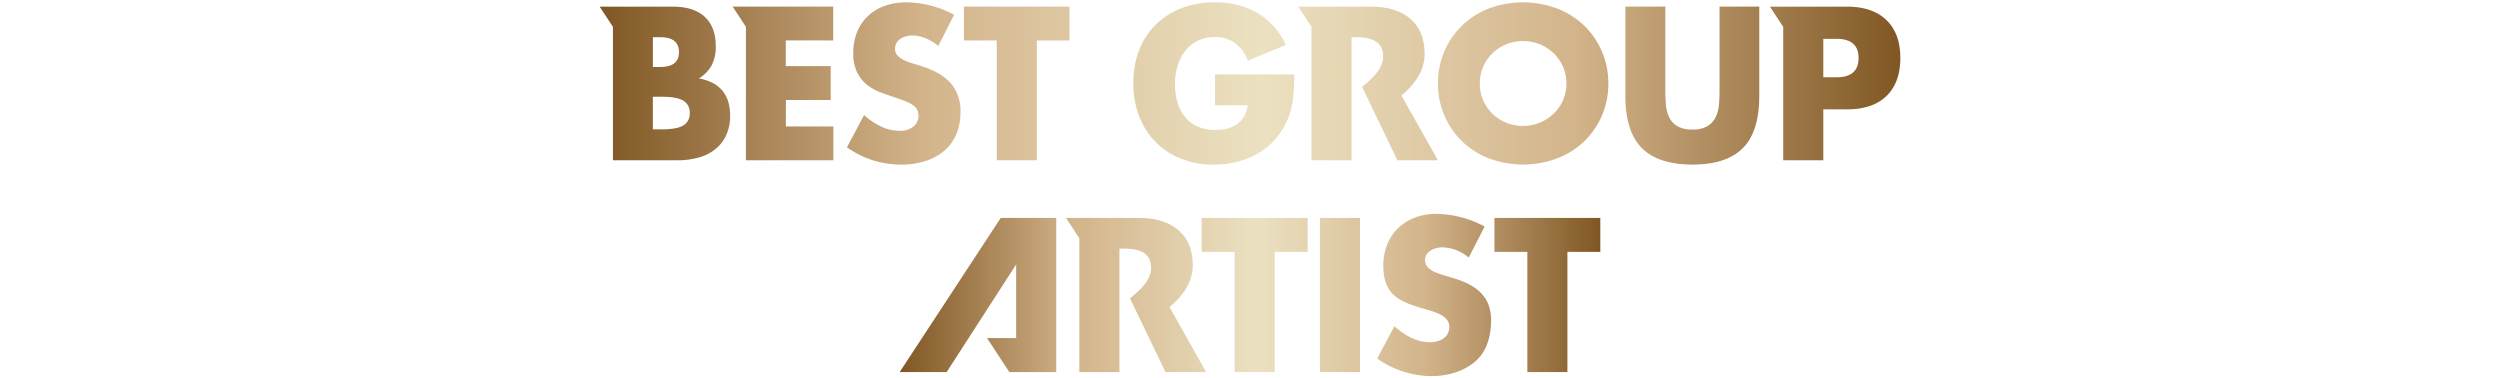
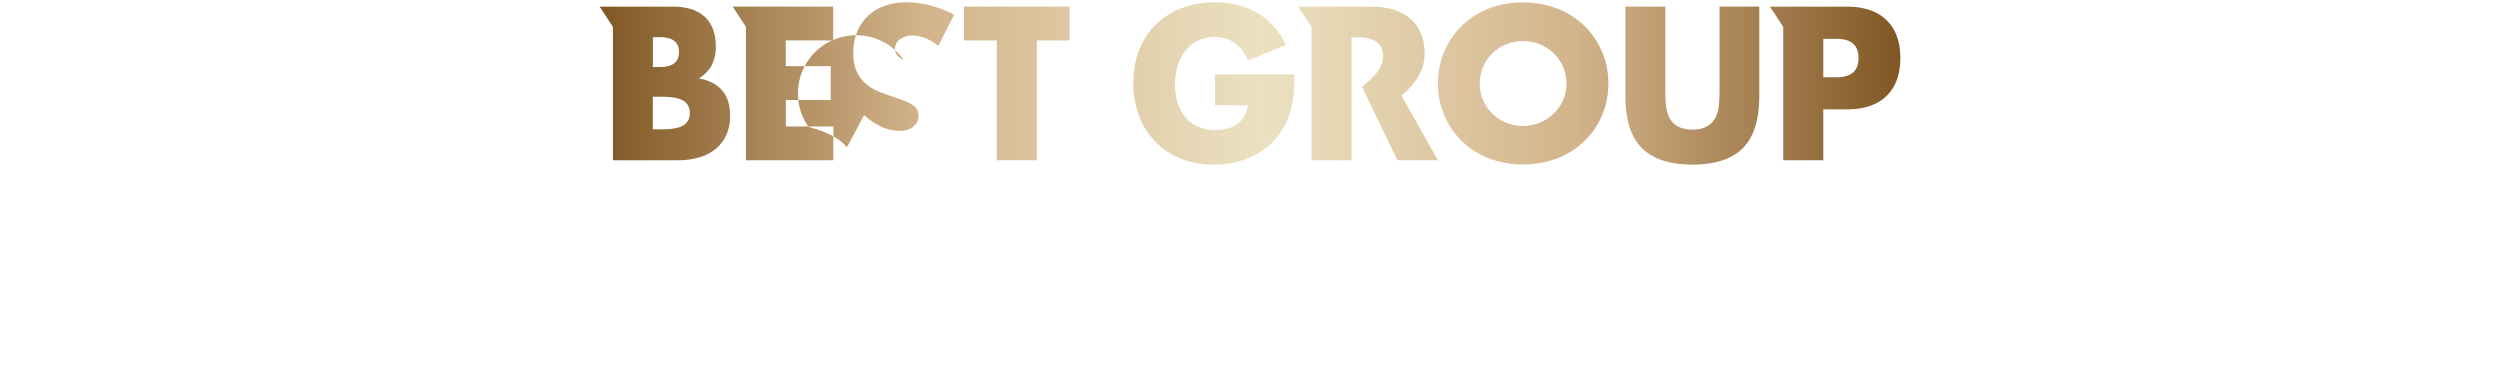
<svg xmlns="http://www.w3.org/2000/svg" xmlns:xlink="http://www.w3.org/1999/xlink" id="レイヤー_1" data-name="レイヤー 1" viewBox="0 0 873.53 132.23">
  <defs>
    <style>.cls-1{fill:url(#名称未設定グラデーション_4);}.cls-2{fill:url(#名称未設定グラデーション_4-2);}</style>
    <linearGradient id="名称未設定グラデーション_4" x1="209.53" y1="29.17" x2="664" y2="29.17" gradientUnits="userSpaceOnUse">
      <stop offset="0" stop-color="#805724" />
      <stop offset="0.25" stop-color="#d3b48b" />
      <stop offset="0.51" stop-color="#ebe1c1" />
      <stop offset="0.75" stop-color="#d3b48b" />
      <stop offset="1" stop-color="#805724" />
    </linearGradient>
    <linearGradient id="名称未設定グラデーション_4-2" x1="314.36" y1="103.06" x2="559.17" y2="103.06" xlink:href="#名称未設定グラデーション_4" />
  </defs>
  <title>title_c</title>
-   <path class="cls-1" d="M497.77,18.84c0-11.47-8-16.52-18.66-16.52H453.6l4.64,7.07V56h14V13h1.35c4.56,0,9.69.85,9.69,6.69,0,3.85-2.91,7.13-7.37,10.63L488.26,56h14.15L489.67,33.37C494.37,29.5,497.77,24.64,497.77,18.84ZM333.39,5.16a36.82,36.82,0,0,0-8.33-3.24,33.89,33.89,0,0,0-8.33-1.1A22.08,22.08,0,0,0,309,2.1a16.5,16.5,0,0,0-5.84,3.6,16.07,16.07,0,0,0-3.7,5.55,19,19,0,0,0-1.32,7.23,15.24,15.24,0,0,0,1.25,6.59,12.74,12.74,0,0,0,3.28,4.31,16.67,16.67,0,0,0,4.63,2.74q2.6,1,5.31,1.89,2.28.78,3.88,1.42a11.39,11.39,0,0,1,2.6,1.39,4.55,4.55,0,0,1,1.43,1.64,4.86,4.86,0,0,1-1.25,5.66,7.22,7.22,0,0,1-5.09,1.57,14.89,14.89,0,0,1-6.05-1.35,24.24,24.24,0,0,1-6.2-4.13l-6,11.25a32.35,32.35,0,0,0,18.87,6.05,27.32,27.32,0,0,0,8.8-1.32,18.72,18.72,0,0,0,6.55-3.7,15.59,15.59,0,0,0,4.06-5.73,19.31,19.31,0,0,0,1.39-7.48,15,15,0,0,0-3.17-9.94q-3.17-3.81-10-6.09-1.71-.57-3.45-1.07A19,19,0,0,1,315.84,21a7.43,7.43,0,0,1-2.24-1.6,3.33,3.33,0,0,1-.86-2.35,4,4,0,0,1,1.71-3.35,7.15,7.15,0,0,1,4.41-1.28,12.11,12.11,0,0,1,4.42.89,17.3,17.3,0,0,1,4.56,2.74Zm91.16,31.62H436a10.69,10.69,0,0,1-1.35,4,8.5,8.5,0,0,1-2.53,2.67,10.53,10.53,0,0,1-3.45,1.5,16.94,16.94,0,0,1-4,.46,14.9,14.9,0,0,1-6.13-1.17,12,12,0,0,1-4.42-3.31,14.32,14.32,0,0,1-2.67-5.06,21.64,21.64,0,0,1-.89-6.34,21.32,21.32,0,0,1,1-6.84,16.09,16.09,0,0,1,2.85-5.23,12.32,12.32,0,0,1,4.38-3.35,13.51,13.51,0,0,1,5.7-1.18,12.07,12.07,0,0,1,6.73,1.92,13.49,13.49,0,0,1,4.81,6.34l13.25-5.48a25.15,25.15,0,0,0-10-11.25A29.14,29.14,0,0,0,424.55.82,32,32,0,0,0,412.8,2.88a26.22,26.22,0,0,0-9,5.77A25.28,25.28,0,0,0,398,17.59a31.55,31.55,0,0,0-2,11.5,31.27,31.27,0,0,0,2.07,11.57,26.26,26.26,0,0,0,5.77,9,25.74,25.74,0,0,0,8.87,5.8,30.52,30.52,0,0,0,11.43,2.07,32.56,32.56,0,0,0,8.69-1.14,28.25,28.25,0,0,0,7.58-3.31,23.74,23.74,0,0,0,6-5.41,25.86,25.86,0,0,0,4.06-7.44,27.59,27.59,0,0,0,1.43-6.48,77.25,77.25,0,0,0,.35-7.76H424.55Zm80.12,3.53a27.54,27.54,0,0,0,15.49,15,34.14,34.14,0,0,0,24,0,28.34,28.34,0,0,0,9.44-6,27.52,27.52,0,0,0,6.16-9,28,28,0,0,0,2.21-11.15A28,28,0,0,0,559.73,18a27.52,27.52,0,0,0-6.16-9,28.34,28.34,0,0,0-9.44-6,34.14,34.14,0,0,0-24,0,27.78,27.78,0,0,0-17.7,26.17A28,28,0,0,0,504.68,40.31Zm13.6-17.06a14.78,14.78,0,0,1,8.08-7.8,15.82,15.82,0,0,1,11.61,0,15.23,15.23,0,0,1,4.84,3.1,14.7,14.7,0,0,1,3.31,4.7,14.32,14.32,0,0,1,1.21,5.91,14.32,14.32,0,0,1-1.21,5.91,14.7,14.7,0,0,1-3.31,4.7A15.39,15.39,0,0,1,532.17,44a15.37,15.37,0,0,1-5.81-1.1,14.78,14.78,0,0,1-4.81-3.1,14.93,14.93,0,0,1-3.28-4.7,14.32,14.32,0,0,1-1.21-5.91A14.32,14.32,0,0,1,518.28,23.25ZM373.7,14.14V2.31H336.81V14.14h11.47V56h14V14.14ZM567.92,2.31V33.44q0,12.54,5.77,18.3t17.66,5.77q11.89,0,17.63-5.77t5.73-18.3V2.31H600.83v29.2q0,2.35-.18,4.81a12.75,12.75,0,0,1-1.1,4.45A7.72,7.72,0,0,1,596.73,44a9.74,9.74,0,0,1-5.38,1.25A9.92,9.92,0,0,1,585.94,44a7.38,7.38,0,0,1-2.81-3.24,13.11,13.11,0,0,1-1.07-4.45q-.18-2.46-.18-4.81V2.31ZM664,20.26q0,8.55-4.81,13.25t-13.85,4.7h-8.26V56h-14V9.39l-4.64-7.07h26.86q9,0,13.85,4.7T664,20.26Zm-14.6,0q0-6.69-7.69-6.69h-4.63V27h4.63Q649.4,27,649.4,20.26ZM254.55,35.86a17.63,17.63,0,0,1,.57,4.56,16.15,16.15,0,0,1-1.32,6.69A13.62,13.62,0,0,1,250.1,52a15.81,15.81,0,0,1-5.81,3,27.43,27.43,0,0,1-7.69,1H214.17V9.39l-4.64-7.07H235q7.41,0,11.25,3.56t3.85,10.26a13.91,13.91,0,0,1-1.46,6.73,12.28,12.28,0,0,1-4.45,4.52,16.9,16.9,0,0,1,5.09,1.74A11.07,11.07,0,0,1,252.66,32,10.79,10.79,0,0,1,254.55,35.86ZM228.13,23.4h2.56q6.55,0,6.55-5.2T230.69,13h-2.56ZM241,39.49a4.67,4.67,0,0,0-2.28-4.34q-2.28-1.35-7.55-1.35h-3.06v11.4h3.06q5.27,0,7.55-1.35A4.67,4.67,0,0,0,241,39.49Zm50.14-25.36V2.31H256l4.64,7.07V56h30.55V44.19h-16.6V34.93h15.67V23.11H274.56v-9Z" />
-   <path class="cls-2" d="M355.06,92.41v25.72H344.89L352.66,130h16.4V76.15H349.67L314.36,130h16.42Zm152.63,4.73-3.57-1.07c-2.43-.79-6.21-2-6.21-5.14s3.43-4.5,6-4.5A14.73,14.73,0,0,1,513.18,90l5.57-10.85a36.83,36.83,0,0,0-16.85-4.43c-10.78,0-18.56,7.14-18.56,18.07,0,10.42,5.78,12.71,14.57,15.21,3,.86,8.5,2.21,8.5,6.14s-3.5,5.43-6.78,5.43c-4.78,0-8.92-2.5-12.42-5.57l-6,11.28a33.21,33.21,0,0,0,18.92,6.14c5.43,0,11.07-1.5,15.28-5.07S521,117.2,521,111.85C521,103.14,515.18,99.35,507.69,97.14Zm-90.92-4.43c0-11.49-8.07-16.56-18.71-16.56H372.49l4.65,7.09V130h14V86.86h1.36c4.57,0,9.71.86,9.71,6.71,0,3.86-2.92,7.15-7.39,10.65L407.24,130h14.19l-12.78-22.71C413.36,103.4,416.77,98.53,416.77,92.71ZM461.2,76.15V130h14V76.15ZM456.9,88V76.15h-37V88h11.5v42h14V88Zm102.27,0V76.15h-37V88h11.5v42h14V88Z" />
+   <path class="cls-1" d="M497.77,18.84c0-11.47-8-16.52-18.66-16.52H453.6l4.64,7.07V56h14V13h1.35c4.56,0,9.69.85,9.69,6.69,0,3.85-2.91,7.13-7.37,10.63L488.26,56h14.15L489.67,33.37C494.37,29.5,497.77,24.64,497.77,18.84ZM333.39,5.16a36.82,36.82,0,0,0-8.33-3.24,33.89,33.89,0,0,0-8.33-1.1A22.08,22.08,0,0,0,309,2.1a16.5,16.5,0,0,0-5.84,3.6,16.07,16.07,0,0,0-3.7,5.55,19,19,0,0,0-1.32,7.23,15.24,15.24,0,0,0,1.25,6.59,12.74,12.74,0,0,0,3.28,4.31,16.67,16.67,0,0,0,4.63,2.74q2.6,1,5.31,1.89,2.28.78,3.88,1.42a11.39,11.39,0,0,1,2.6,1.39,4.55,4.55,0,0,1,1.43,1.64,4.86,4.86,0,0,1-1.25,5.66,7.22,7.22,0,0,1-5.09,1.57,14.89,14.89,0,0,1-6.05-1.35,24.24,24.24,0,0,1-6.2-4.13l-6,11.25q-3.17-3.81-10-6.09-1.71-.57-3.45-1.07A19,19,0,0,1,315.84,21a7.43,7.43,0,0,1-2.24-1.6,3.33,3.33,0,0,1-.86-2.35,4,4,0,0,1,1.71-3.35,7.15,7.15,0,0,1,4.41-1.28,12.11,12.11,0,0,1,4.42.89,17.3,17.3,0,0,1,4.56,2.74Zm91.16,31.62H436a10.69,10.69,0,0,1-1.35,4,8.5,8.5,0,0,1-2.53,2.67,10.53,10.53,0,0,1-3.45,1.5,16.94,16.94,0,0,1-4,.46,14.9,14.9,0,0,1-6.13-1.17,12,12,0,0,1-4.42-3.31,14.32,14.32,0,0,1-2.67-5.06,21.64,21.64,0,0,1-.89-6.34,21.32,21.32,0,0,1,1-6.84,16.09,16.09,0,0,1,2.85-5.23,12.32,12.32,0,0,1,4.38-3.35,13.51,13.51,0,0,1,5.7-1.18,12.07,12.07,0,0,1,6.73,1.92,13.49,13.49,0,0,1,4.81,6.34l13.25-5.48a25.15,25.15,0,0,0-10-11.25A29.14,29.14,0,0,0,424.55.82,32,32,0,0,0,412.8,2.88a26.22,26.22,0,0,0-9,5.77A25.28,25.28,0,0,0,398,17.59a31.55,31.55,0,0,0-2,11.5,31.27,31.27,0,0,0,2.07,11.57,26.26,26.26,0,0,0,5.77,9,25.74,25.74,0,0,0,8.87,5.8,30.52,30.52,0,0,0,11.43,2.07,32.56,32.56,0,0,0,8.69-1.14,28.25,28.25,0,0,0,7.58-3.31,23.74,23.74,0,0,0,6-5.41,25.86,25.86,0,0,0,4.06-7.44,27.59,27.59,0,0,0,1.43-6.48,77.25,77.25,0,0,0,.35-7.76H424.55Zm80.12,3.53a27.54,27.54,0,0,0,15.49,15,34.14,34.14,0,0,0,24,0,28.34,28.34,0,0,0,9.44-6,27.52,27.52,0,0,0,6.16-9,28,28,0,0,0,2.21-11.15A28,28,0,0,0,559.73,18a27.52,27.52,0,0,0-6.16-9,28.34,28.34,0,0,0-9.44-6,34.14,34.14,0,0,0-24,0,27.78,27.78,0,0,0-17.7,26.17A28,28,0,0,0,504.68,40.31Zm13.6-17.06a14.78,14.78,0,0,1,8.08-7.8,15.82,15.82,0,0,1,11.61,0,15.23,15.23,0,0,1,4.84,3.1,14.7,14.7,0,0,1,3.31,4.7,14.32,14.32,0,0,1,1.21,5.91,14.32,14.32,0,0,1-1.21,5.91,14.7,14.7,0,0,1-3.31,4.7A15.39,15.39,0,0,1,532.17,44a15.37,15.37,0,0,1-5.81-1.1,14.78,14.78,0,0,1-4.81-3.1,14.93,14.93,0,0,1-3.28-4.7,14.32,14.32,0,0,1-1.21-5.91A14.32,14.32,0,0,1,518.28,23.25ZM373.7,14.14V2.31H336.81V14.14h11.47V56h14V14.14ZM567.92,2.31V33.44q0,12.54,5.77,18.3t17.66,5.77q11.89,0,17.63-5.77t5.73-18.3V2.31H600.83v29.2q0,2.35-.18,4.81a12.75,12.75,0,0,1-1.1,4.45A7.72,7.72,0,0,1,596.73,44a9.74,9.74,0,0,1-5.38,1.25A9.92,9.92,0,0,1,585.94,44a7.38,7.38,0,0,1-2.81-3.24,13.11,13.11,0,0,1-1.07-4.45q-.18-2.46-.18-4.81V2.31ZM664,20.26q0,8.55-4.81,13.25t-13.85,4.7h-8.26V56h-14V9.39l-4.64-7.07h26.86q9,0,13.85,4.7T664,20.26Zm-14.6,0q0-6.69-7.69-6.69h-4.63V27h4.63Q649.4,27,649.4,20.26ZM254.55,35.86a17.63,17.63,0,0,1,.57,4.56,16.15,16.15,0,0,1-1.32,6.69A13.62,13.62,0,0,1,250.1,52a15.81,15.81,0,0,1-5.81,3,27.43,27.43,0,0,1-7.69,1H214.17V9.39l-4.64-7.07H235q7.41,0,11.25,3.56t3.85,10.26a13.91,13.91,0,0,1-1.46,6.73,12.28,12.28,0,0,1-4.45,4.52,16.9,16.9,0,0,1,5.09,1.74A11.07,11.07,0,0,1,252.66,32,10.79,10.79,0,0,1,254.55,35.86ZM228.13,23.4h2.56q6.55,0,6.55-5.2T230.69,13h-2.56ZM241,39.49a4.67,4.67,0,0,0-2.28-4.34q-2.28-1.35-7.55-1.35h-3.06v11.4h3.06q5.27,0,7.55-1.35A4.67,4.67,0,0,0,241,39.49Zm50.14-25.36V2.31H256l4.64,7.07V56h30.55V44.19h-16.6V34.93h15.67V23.11H274.56v-9Z" />
</svg>